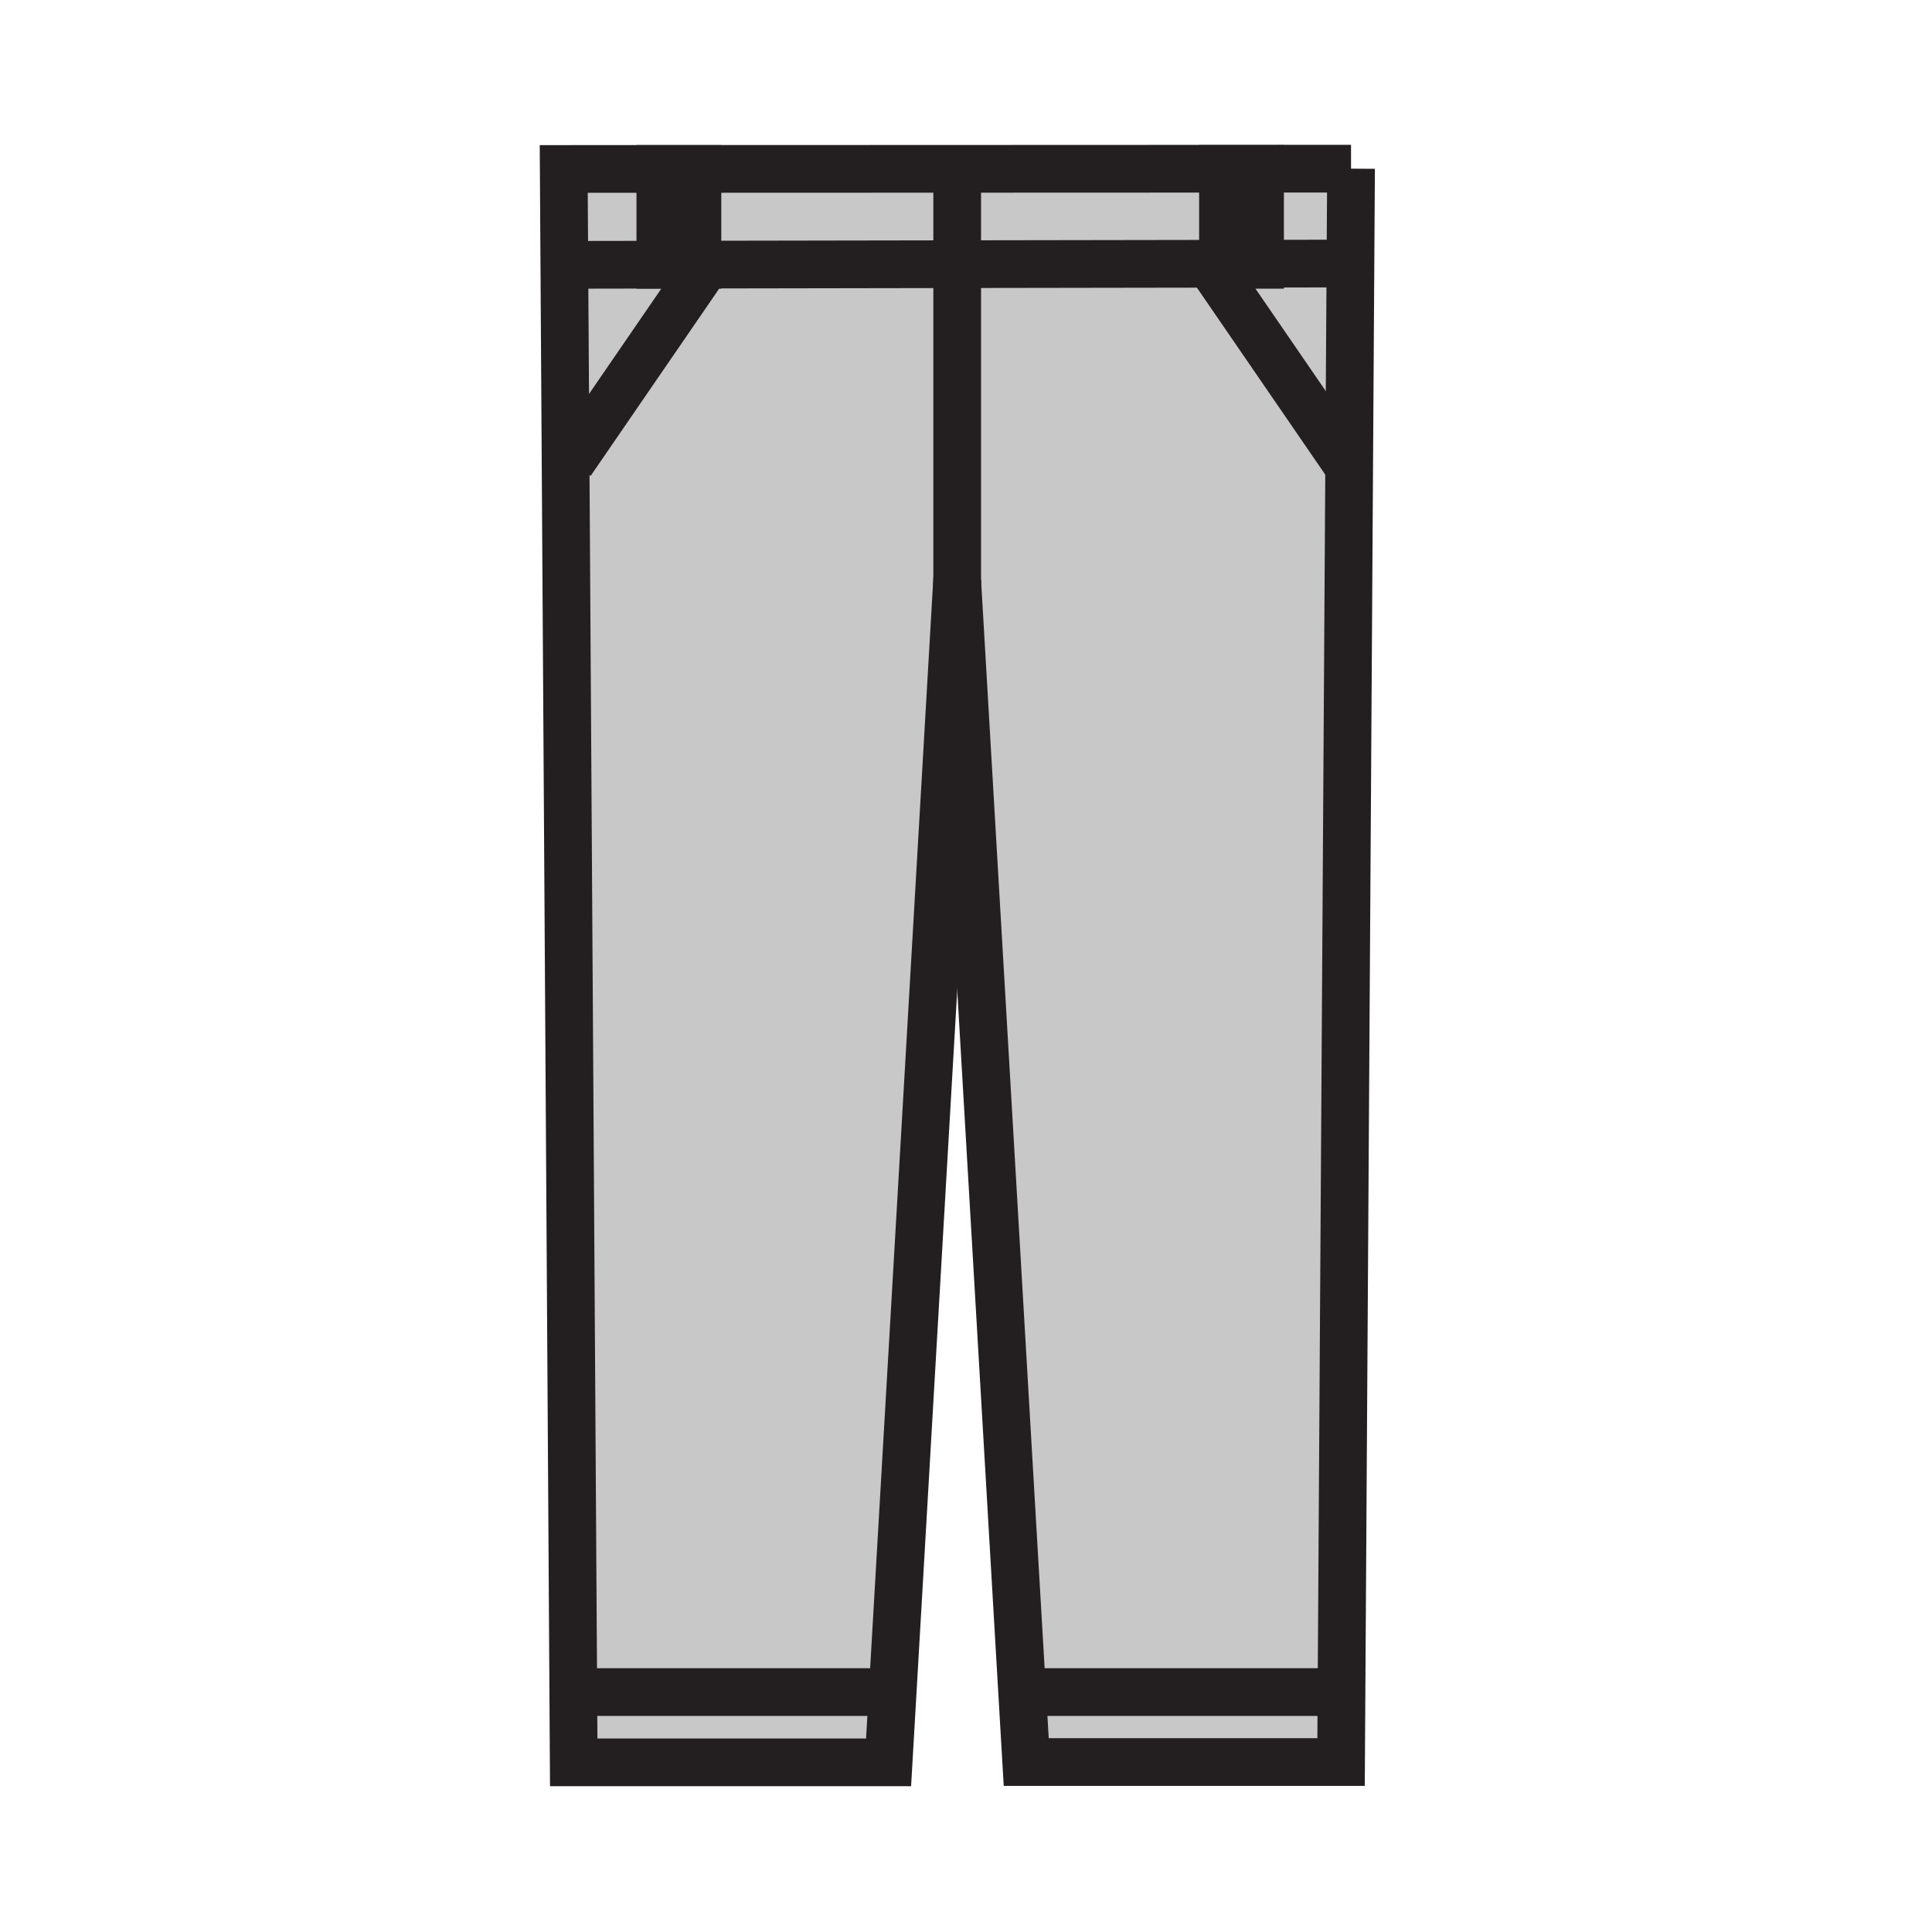
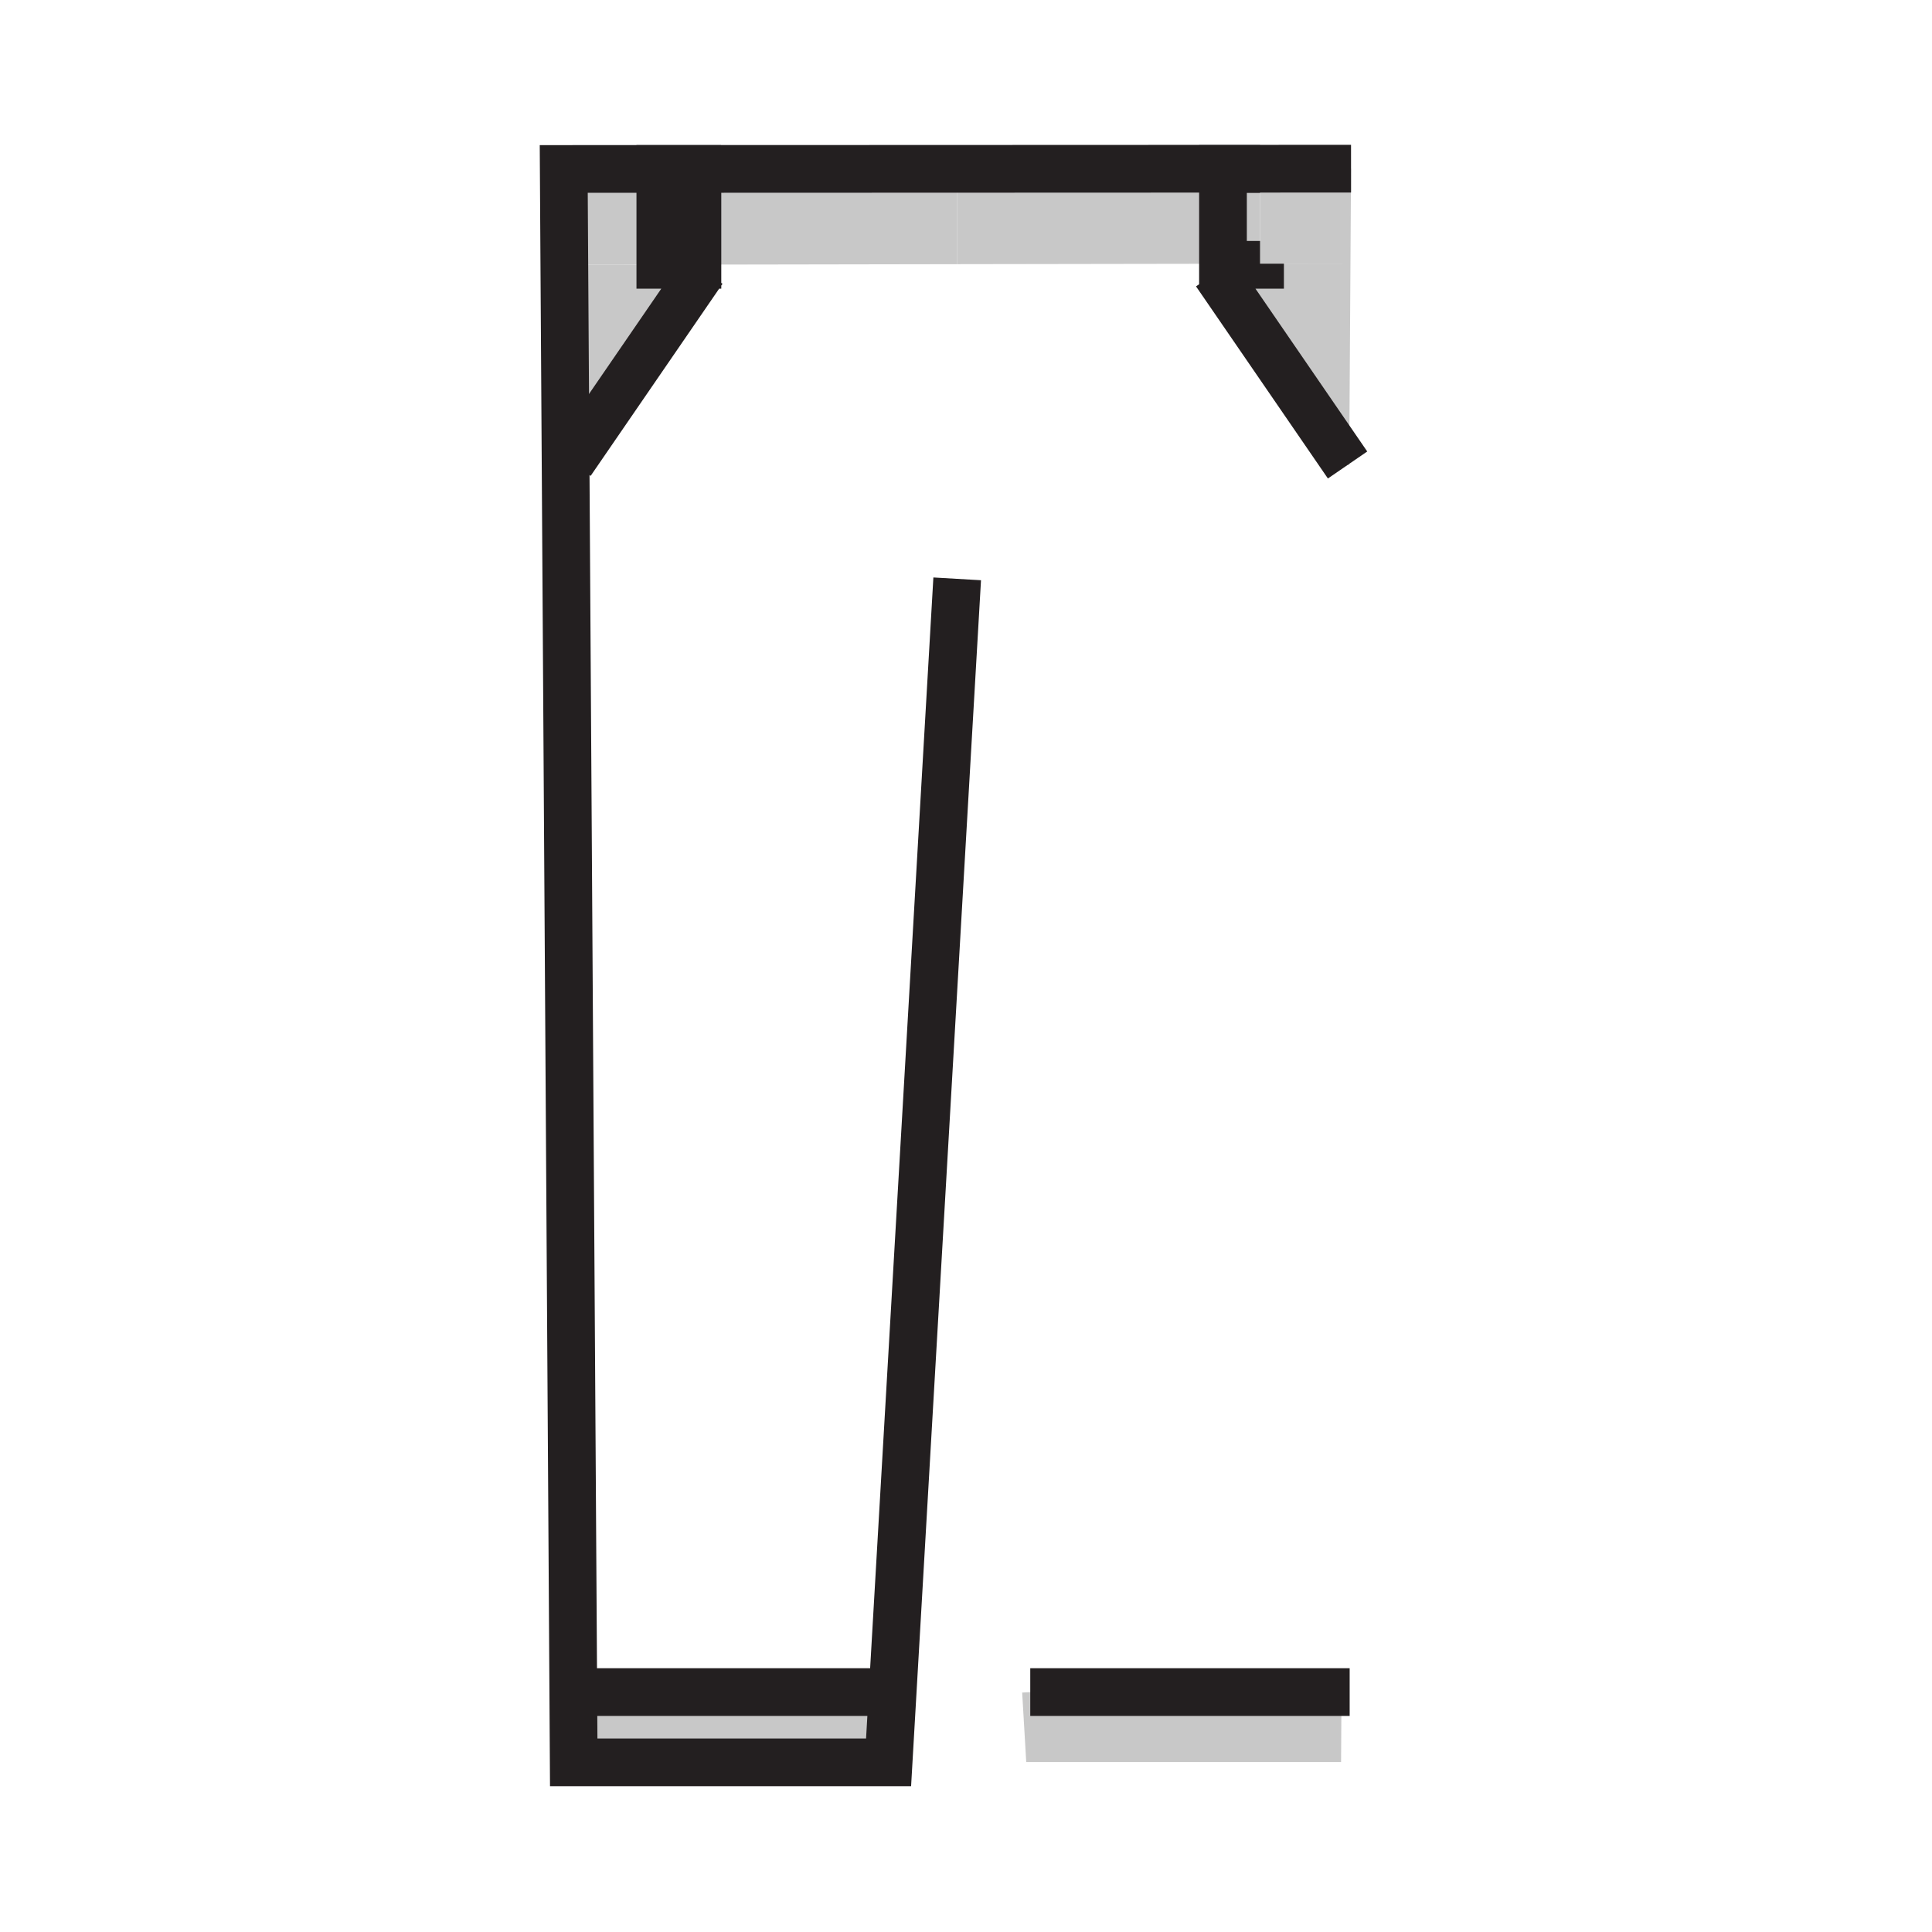
<svg xmlns="http://www.w3.org/2000/svg" width="850.394" height="850.394" viewBox="0 0 850.394 850.394" overflow="visible">
  <g fill="#c8c8c8">
    <path d="M421.32 74.31v41.97l-111.95.19h-2.39V74.35zM248.14 74.37l58.84-.02v.02h-16.33v42.13l-42.2.07h-.05z" />
    <path d="M421.32 76.53v-2.22l133.31-.05v.11h-16.32v41.72l-3.22.01-113.77.18zM594.68 74.24l-.26 41.76H594l-39.37.06v-41.8z" />
    <path d="M554.63 74.37v41.69l-16.32.03V74.37zM594.42 116l-.56 88.67h-.71l-58.05-84.56-.01-4.01 3.22-.01v.48h16.32v-.51L594 116z" />
-     <path d="M535.09 116.1l.01 4.01 58.05 84.56h.71l-3.38 540.12h-137l-3.56.21-28.6-489.43V116.28zM421.32 116.28v138.51l-28.41 490H252.34l-3.39-541.26 2.37-.01 58.05-84.56v-2.49zM554.63 116.06v.51h-16.32v-.48zM306.98 74.37v42.1l-16.33.03V74.37z" />
-     <path d="M306.98 116.47v.1h-16.33v-.07z" />
    <path d="M309.37 116.47v2.49l-58.05 84.56-2.37.01-.55-86.96h.05l42.2-.07v.07h16.33v-.1zM392.91 744.79l-1.79 30.92H252.53l-.19-30.92zM590.48 744.79l-.19 30.79H451.71L449.92 745l3.56-.21z" />
  </g>
  <g fill="none" stroke="#231f20" stroke-width="21">
    <path d="M421.32 254.79l-28.41 490-1.79 30.92H252.53l-.19-30.92-3.39-541.26-.55-86.96-.26-42.2 58.84-.02 114.34-.04 133.31-.05 40.05-.02" />
-     <path d="M421.32 255.57L449.92 745l1.79 30.58h138.58l.19-30.79 3.38-540.12.56-88.67.26-41.76" />
-     <path d="M248.45 116.57l42.2-.07 16.33-.03h2.39l111.95-.19 113.77-.18 3.22-.01 16.32-.03L594 116M421.32 76.53v203.69" />
-     <path d="M306.98 116.47v.1h-16.33v-42.2h16.33zM554.63 116.06v.51h-16.32V74.37h16.32zM251.32 203.52l58.05-84.56M593.15 204.67l-58.05-84.56M252.33 744.79H392.92M453.48 744.79h140.59" />
+     <path d="M306.98 116.47v.1h-16.33v-42.2h16.33zM554.63 116.06v.51h-16.32V74.37h16.32M251.32 203.52l58.05-84.56M593.15 204.67l-58.05-84.56M252.33 744.79H392.92M453.48 744.79h140.59" />
  </g>
  <path fill="none" d="M0 0h850.394v850.394H0z" />
</svg>